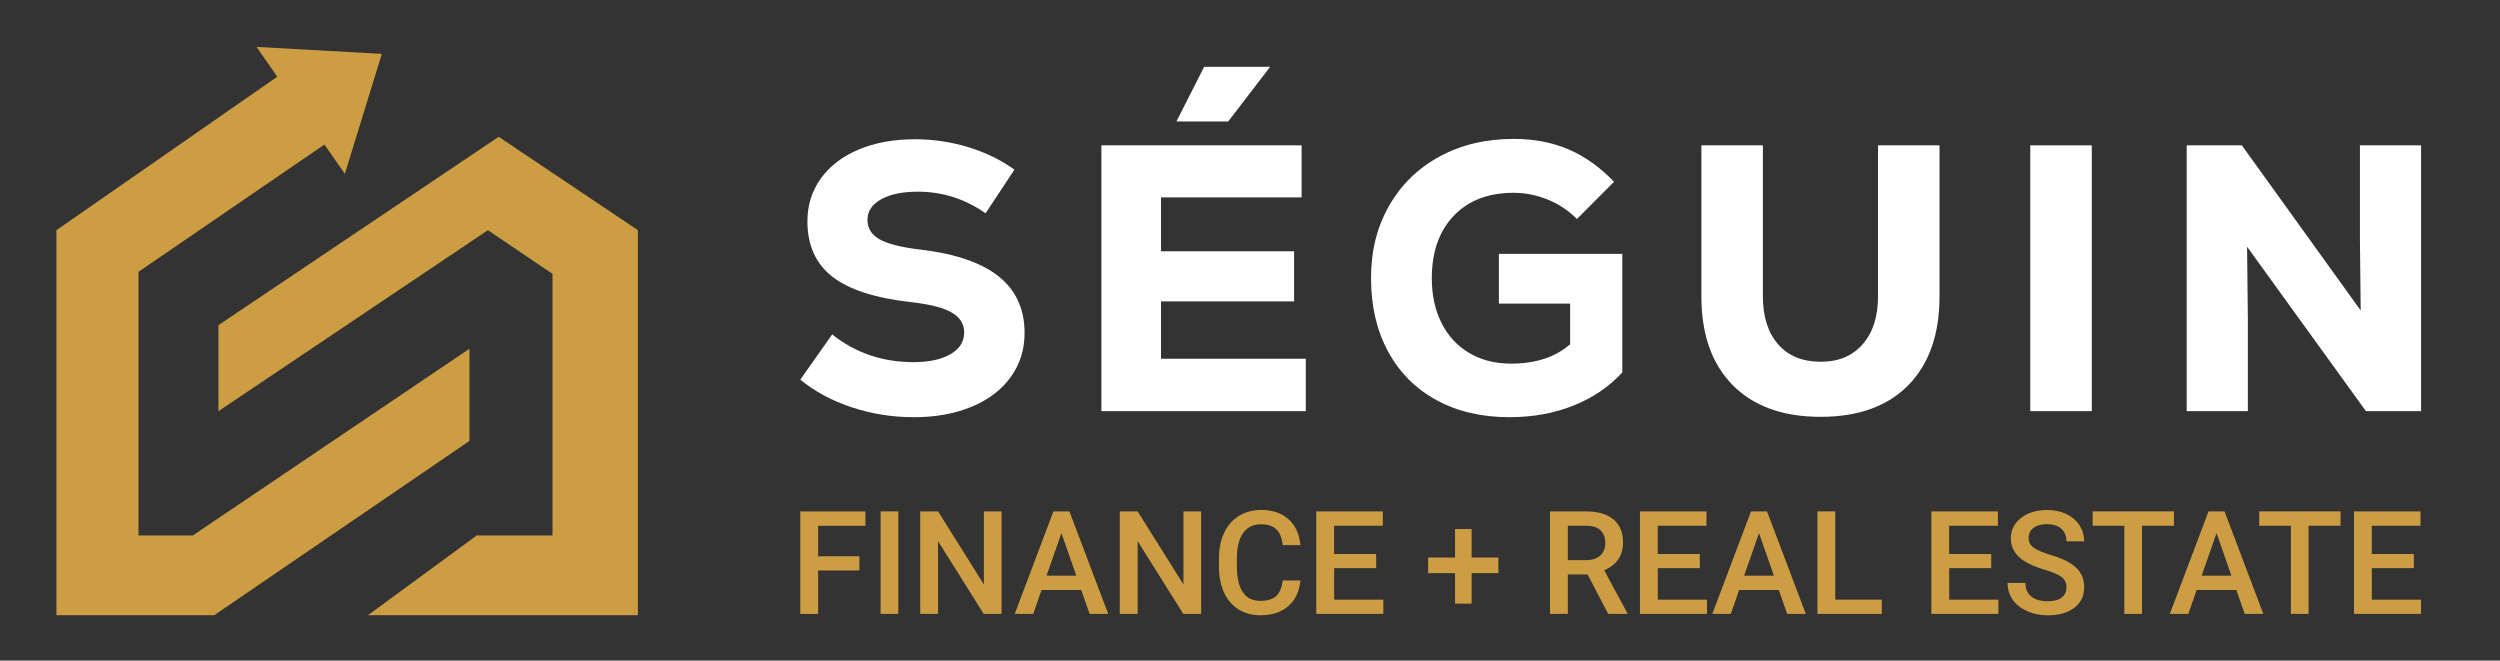
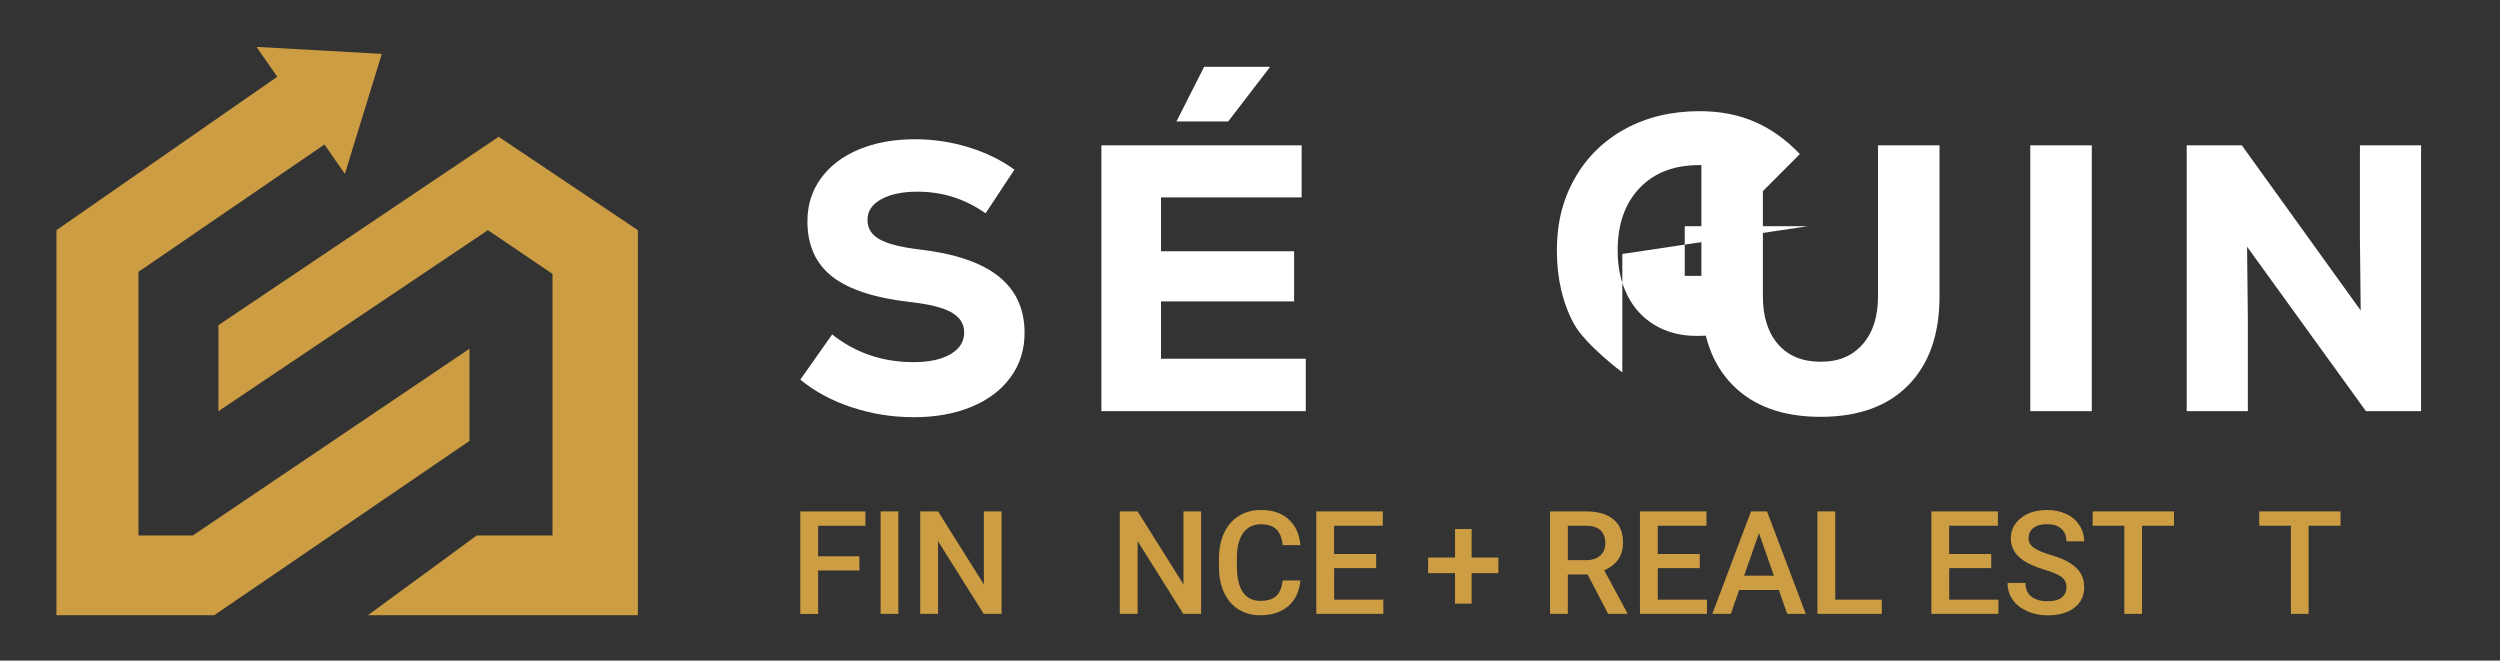
<svg xmlns="http://www.w3.org/2000/svg" viewBox="0 0 487.79 128.9">
  <rect x="0" y="0" width="487.79" height="128.9" fill="#333333" stroke="none" />
  <path d="m166.21 79.48c-3.88-1.28-7.23-3.09-10.06-5.41l6.22-8.82c4.54 3.61 9.83 5.41 15.88 5.41 3.02 0 5.43-.52 7.21-1.56s2.67-2.44 2.67-4.22c0-1.68-.83-2.99-2.49-3.93s-4.29-1.6-7.9-2c-6.98-.79-12.09-2.44-15.33-4.96s-4.87-6.12-4.87-10.82c0-3.16.88-5.95 2.63-8.37 1.76-2.42 4.22-4.3 7.39-5.63s6.83-2 10.98-2c3.56 0 7.04.52 10.43 1.56s6.38 2.49 8.96 4.37l-5.63 8.52c-4-2.82-8.41-4.22-13.24-4.22-2.98 0-5.35.49-7.13 1.48s-2.67 2.32-2.67 4 .77 2.89 2.3 3.78c1.54.89 4.11 1.56 7.72 2 6.93.79 12.1 2.53 15.51 5.22s5.12 6.38 5.12 11.07c0 3.26-.9 6.14-2.71 8.63-1.8 2.49-4.34 4.42-7.61 5.78s-7.02 2.04-11.27 2.04-8.23-.64-12.11-1.93z" fill="#fff" />
  <path d="m226.54 70h28.24v10.22h-39.88v-51.86h39.07v10.15h-27.44v10.52h25.97v9.78h-25.97v11.19zm8.41-56.97h12.88l-8.19 10.67h-10.1z" fill="#fff" />
-   <path d="m316.54 49.55v23.11c-2.59 2.82-5.77 4.98-9.55 6.48-3.78 1.51-7.94 2.26-12.48 2.26-5.41 0-10.16-1.11-14.23-3.33s-7.22-5.38-9.44-9.48-3.33-8.86-3.33-14.3 1.17-9.99 3.51-14.11 5.62-7.33 9.84-9.63 9.06-3.45 14.52-3.45c3.95 0 7.52.69 10.72 2.07 3.19 1.38 6.13 3.48 8.82 6.3l-7.24 7.26c-1.61-1.63-3.5-2.89-5.67-3.78s-4.4-1.33-6.69-1.33c-4.93 0-8.82 1.49-11.67 4.48s-4.28 7.05-4.28 12.19c0 3.31.63 6.22 1.9 8.74s3.07 4.47 5.41 5.85 5.05 2.07 8.12 2.07c4.83 0 8.68-1.26 11.56-3.78v-7.93h-13.9v-9.7h24.07z" fill="#fff" />
+   <path d="m316.54 49.55v23.11s-7.22-5.38-9.44-9.48-3.33-8.86-3.33-14.3 1.17-9.99 3.51-14.11 5.62-7.33 9.84-9.63 9.06-3.45 14.52-3.45c3.95 0 7.52.69 10.72 2.07 3.19 1.38 6.13 3.48 8.82 6.3l-7.24 7.26c-1.61-1.63-3.5-2.89-5.67-3.78s-4.4-1.33-6.69-1.33c-4.93 0-8.82 1.49-11.67 4.48s-4.28 7.05-4.28 12.19c0 3.31.63 6.22 1.9 8.74s3.07 4.47 5.41 5.85 5.05 2.07 8.12 2.07c4.83 0 8.68-1.26 11.56-3.78v-7.93h-13.9v-9.7h24.07z" fill="#fff" />
  <path d="m338.08 75.14c-4.07-4.12-6.11-9.89-6.11-17.3v-29.48h12v29.48c0 3.95.99 7.06 2.96 9.33 1.98 2.27 4.74 3.41 8.3 3.41s6.19-1.13 8.2-3.41c2-2.27 3-5.38 3-9.33v-29.48h12v29.48c0 7.41-2.03 13.17-6.07 17.3-4.05 4.12-9.76 6.19-17.12 6.19s-13.09-2.06-17.16-6.19z" fill="#fff" />
  <path d="m396.14 28.36h12v51.86h-12z" fill="#fff" />
  <path d="m460.46 28.36h11.93v51.86h-10.76l-23.19-32.08.15 14v18.08h-11.93v-51.86h10.76l23.19 32.22-.15-13.85z" fill="#fff" />
  <g fill="#cc9d42">
    <path d="m97.3 26.69-27.1 18.22-27.58 18.53v16.79l52.58-35.32 12.6 8.53v51.04h-14.79l-21.2 15.55h52.65v-75.12z" />
    <path d="m91.6 68.04-53.98 36.44h-10.6v-51.44l11.87-8.13 24.41-16.71 3.99 5.72 7.21-23.41-24.45-1.36 4.05 5.82-43.09 29.94v75.12h30.8l49.79-34z" />
    <path d="m167.68 111.31h-8.05v8.48h-3.48v-20h12.71v2.8h-9.23v5.95h8.05v2.78z" />
    <path d="m175.28 119.78h-3.46v-20h3.46z" />
    <path d="m195.42 119.78h-3.48l-8.91-14.19v14.19h-3.48v-20h3.48l8.94 14.25v-14.25h3.45z" />
-     <path d="m210.97 115.12h-7.75l-1.62 4.66h-3.61l7.55-20h3.12l7.57 20h-3.63zm-6.77-2.8h5.8l-2.9-8.3z" />
    <path d="m234.36 119.78h-3.48l-8.91-14.19v14.19h-3.48v-20h3.48l8.94 14.25v-14.25h3.45z" />
    <path d="m253.73 113.27c-.2 2.13-.99 3.8-2.36 4.99s-3.2 1.79-5.48 1.79c-1.59 0-3-.38-4.21-1.13s-2.15-1.83-2.81-3.22-1-3.01-1.03-4.85v-1.87c0-1.89.33-3.55 1-4.99s1.63-2.55 2.88-3.32c1.25-.78 2.69-1.17 4.34-1.17 2.21 0 3.98.6 5.33 1.79s2.13 2.89 2.35 5.08h-3.46c-.16-1.44-.58-2.47-1.26-3.11-.67-.64-1.66-.96-2.96-.96-1.51 0-2.67.55-3.48 1.66s-1.23 2.72-1.24 4.86v1.77c0 2.16.39 3.81 1.16 4.95s1.91 1.7 3.4 1.7c1.36 0 2.39-.31 3.08-.92s1.12-1.64 1.3-3.06h3.46z" />
    <path d="m268.52 110.85h-8.21v6.15h9.6v2.78h-13.08v-20h12.98v2.8h-9.51v5.52h8.21v2.75z" />
    <path d="m287.14 108.78h5.22v3.05h-5.22v5.95h-3.24v-5.95h-5.25v-3.05h5.25v-5.56h3.24z" />
    <path d="m309.78 112.09h-3.87v7.69h-3.48v-20h7.03c2.31 0 4.09.52 5.34 1.55 1.25 1.04 1.88 2.53 1.88 4.5 0 1.34-.32 2.46-.97 3.36s-1.55 1.6-2.7 2.08l4.49 8.33v.18h-3.72l-4.01-7.69zm-3.87-2.8h3.57c1.17 0 2.09-.3 2.75-.89s.99-1.4.99-2.42-.3-1.9-.91-2.49-1.52-.89-2.73-.91h-3.67v6.7z" />
    <path d="m331.67 110.85h-8.21v6.15h9.6v2.78h-13.08v-20h12.98v2.8h-9.51v5.52h8.21v2.75z" />
    <path d="m347.08 115.12h-7.75l-1.62 4.66h-3.61l7.55-20h3.12l7.57 20h-3.63zm-6.77-2.8h5.8l-2.9-8.3z" />
    <path d="m358.09 117h9.08v2.78h-12.56v-20h3.48v17.23z" />
    <path d="m388.53 110.85h-8.21v6.15h9.6v2.78h-13.08v-20h12.98v2.8h-9.51v5.52h8.21v2.75z" />
    <path d="m403.2 114.63c0-.88-.31-1.56-.93-2.03-.62-.48-1.73-.96-3.35-1.44s-2.89-1.03-3.85-1.62c-1.82-1.14-2.73-2.64-2.73-4.48 0-1.61.66-2.94 1.97-3.98s3.02-1.57 5.12-1.57c1.39 0 2.63.26 3.72.77s1.94 1.24 2.57 2.19c.62.95.93 2 .93 3.15h-3.46c0-1.04-.33-1.86-.98-2.45s-1.59-.89-2.81-.89c-1.14 0-2.02.24-2.65.73-.63.48-.94 1.16-.94 2.03 0 .73.34 1.35 1.02 1.83.68.49 1.79.97 3.35 1.43s2.81.99 3.75 1.58 1.63 1.27 2.07 2.03.66 1.66.66 2.69c0 1.67-.64 2.99-1.92 3.98s-3.01 1.48-5.2 1.48c-1.45 0-2.78-.27-3.99-.8-1.21-.54-2.16-1.27-2.83-2.22s-1.01-2.04-1.01-3.3h3.48c0 1.14.37 2.02 1.13 2.64s1.83.93 3.23.93c1.21 0 2.12-.24 2.73-.73s.91-1.14.91-1.94z" />
    <path d="m424.18 102.58h-6.24v17.2h-3.45v-17.2h-6.18v-2.8h15.87z" />
-     <path d="m436.35 115.12h-7.75l-1.62 4.66h-3.61l7.55-20h3.12l7.57 20h-3.63zm-6.77-2.8h5.8l-2.9-8.3z" />
    <path d="m456.68 102.58h-6.24v17.2h-3.45v-17.2h-6.18v-2.8h15.87z" />
-     <path d="m470.99 110.85h-8.21v6.15h9.6v2.78h-13.08v-20h12.98v2.8h-9.51v5.52h8.21v2.75z" />
  </g>
</svg>